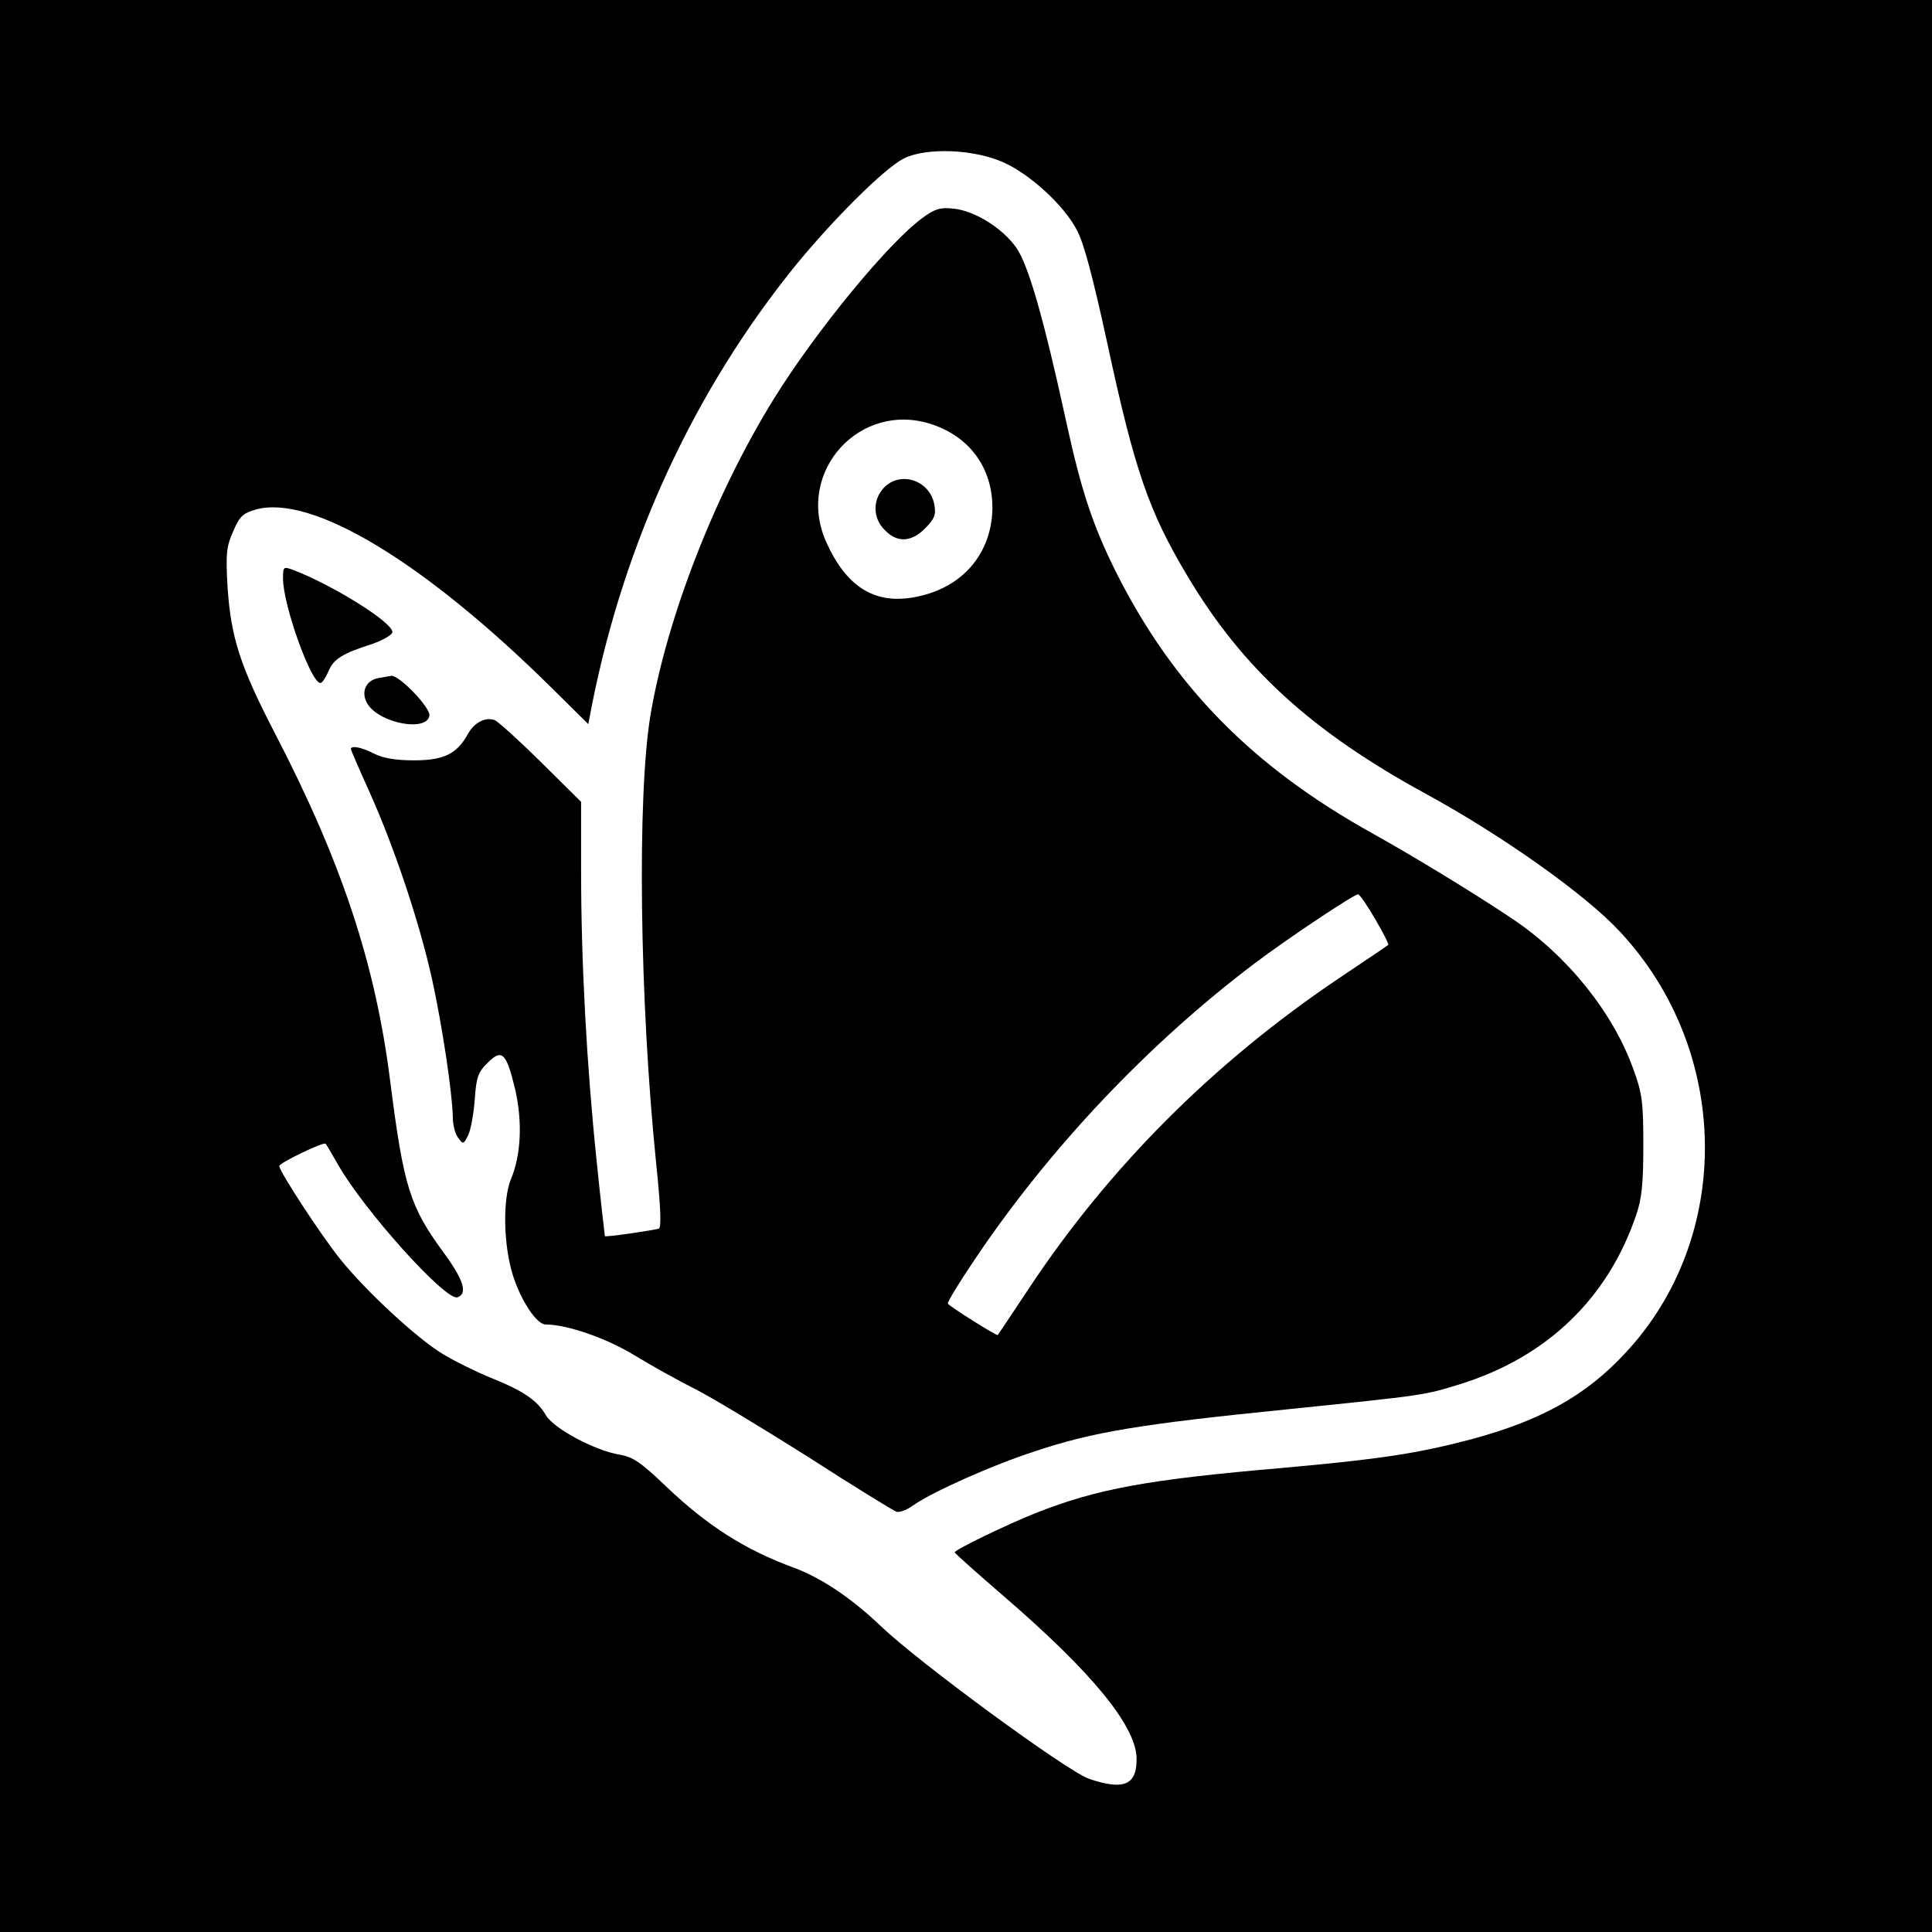
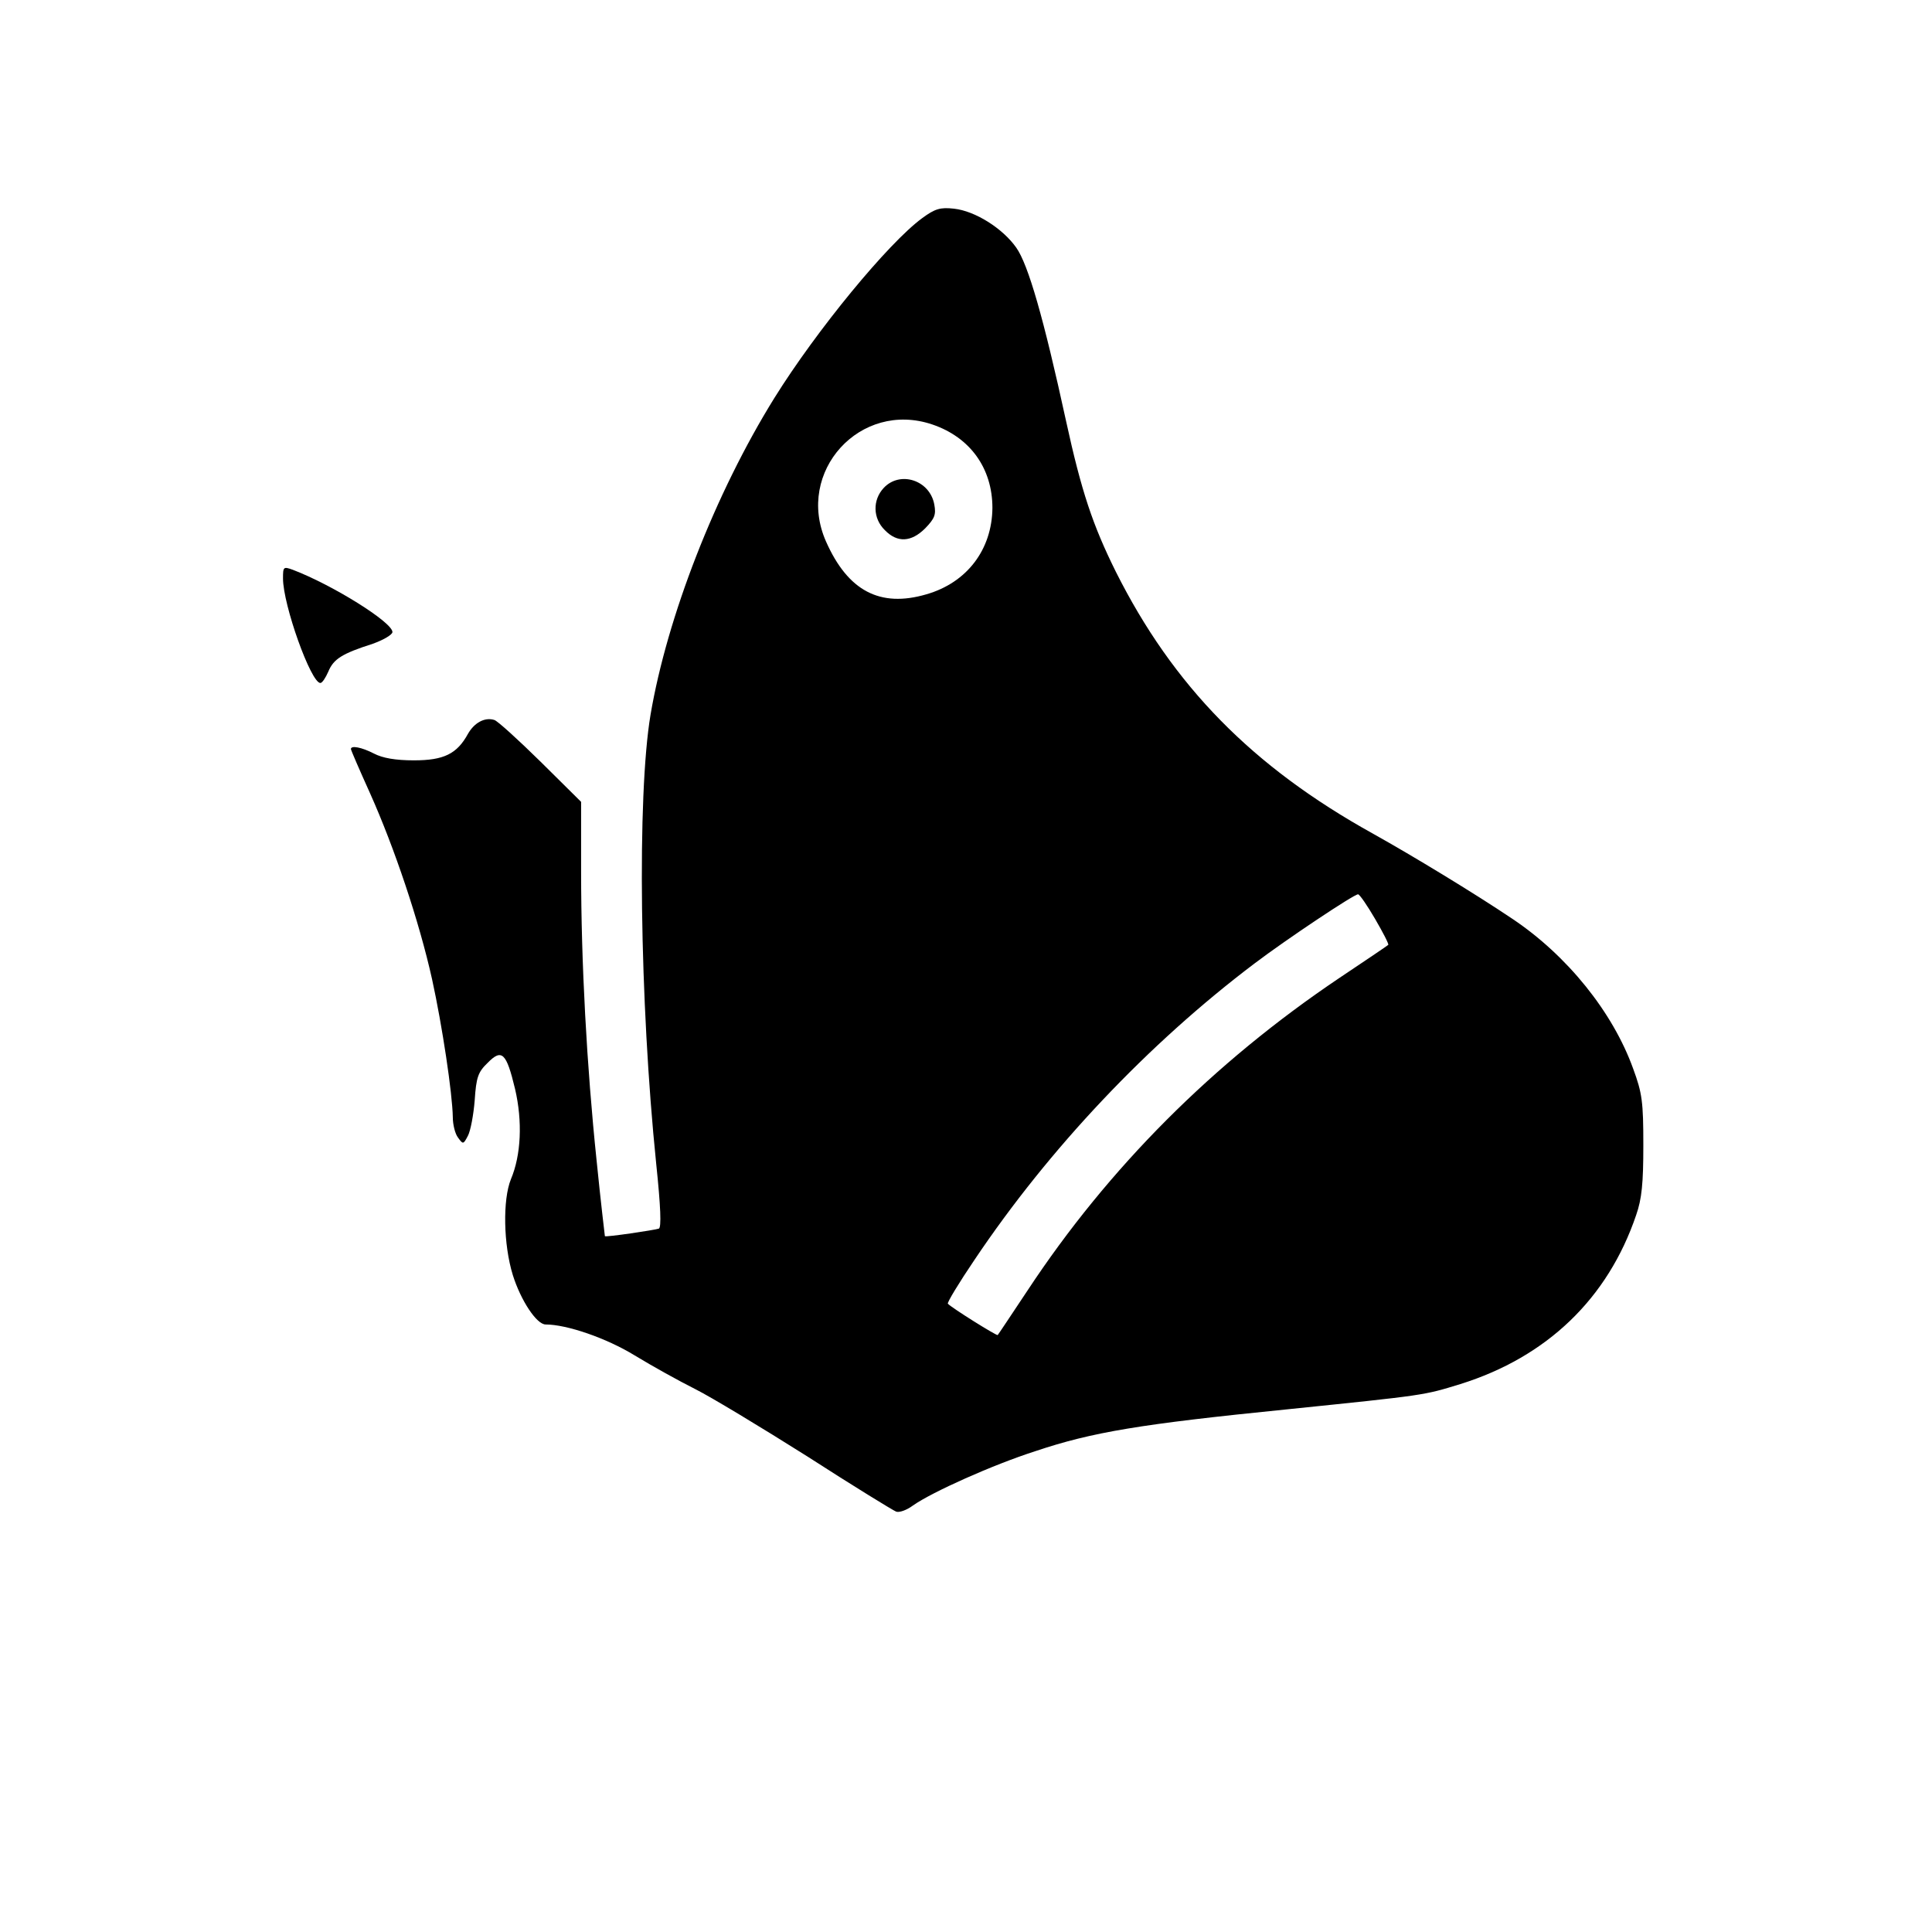
<svg xmlns="http://www.w3.org/2000/svg" version="1.0" width="512pt" height="512pt" viewBox="0 0 512 512" preserveAspectRatio="xMidYMid meet">
  <g transform="translate(0,512) scale(0.1,-0.1)" fill="#000000" stroke="none">
-     <path d="M0 2560 l0 -2560 2560 0 2560 0 0 2560 0 2560 -2560 0 -2560 0 0 -2560z m2663 2128 c70 -33 155 -111 190 -176 19 -34 43 -125 82 -304 72 -335 110 -444 211 -613 146 -246 330 -414 635 -580 201 -110 420 -265 511 -363 296 -316 302 -811 15 -1118 -104 -112 -222 -178 -407 -228 -144 -38 -243 -53 -500 -76 -359 -31 -491 -55 -656 -120 -75 -30 -214 -97 -214 -104 0 -2 58 -54 130 -116 232 -200 348 -341 352 -427 2 -73 -32 -89 -126 -57 -58 20 -451 308 -551 404 -79 75 -156 127 -230 155 -129 47 -230 111 -340 216 -66 63 -87 78 -123 84 -66 11 -174 69 -195 104 -23 40 -60 65 -147 100 -39 16 -96 44 -127 63 -68 41 -205 168 -272 252 -50 62 -161 232 -161 246 0 8 118 65 123 59 2 -2 16 -26 32 -54 69 -122 286 -363 317 -353 28 9 17 46 -36 118 -90 123 -106 173 -142 455 -39 311 -129 581 -303 917 -95 183 -119 258 -128 393 -5 88 -3 107 15 147 17 40 26 48 61 58 148 40 445 -139 783 -473 l97 -96 11 57 c87 432 271 828 537 1157 103 126 236 258 288 285 60 30 189 25 268 -12z" />
    <path d="M2444 4542 c-90 -66 -280 -297 -392 -477 -157 -253 -284 -580 -328 -839 -36 -214 -29 -761 15 -1190 12 -115 14 -169 7 -172 -12 -4 -140 -23 -143 -20 0 0 -11 91 -22 201 -26 249 -41 524 -41 765 l0 185 -107 106 c-60 59 -115 109 -123 111 -25 8 -53 -7 -70 -37 -29 -53 -64 -70 -143 -70 -49 0 -83 6 -106 18 -33 17 -61 22 -61 12 0 -3 23 -56 51 -118 64 -143 130 -339 164 -492 27 -123 54 -303 55 -366 0 -19 6 -44 14 -54 13 -18 14 -18 26 5 7 13 15 56 18 94 4 61 9 75 34 99 38 39 50 27 73 -69 20 -86 16 -175 -11 -239 -22 -54 -20 -173 5 -254 21 -67 63 -131 87 -131 56 0 161 -36 236 -82 46 -28 118 -68 160 -89 42 -21 176 -102 298 -179 121 -78 227 -143 235 -146 8 -3 28 4 44 16 51 36 212 108 324 144 152 51 279 72 667 111 370 38 362 37 460 67 230 72 391 227 466 448 15 43 19 84 19 185 0 115 -3 138 -27 203 -54 150 -175 300 -320 397 -101 68 -266 168 -370 226 -319 177 -529 391 -681 694 -61 123 -91 212 -132 400 -59 271 -100 414 -132 459 -36 51 -109 97 -165 103 -36 4 -50 0 -84 -25z m27 -547 c100 -34 159 -116 159 -221 -1 -110 -67 -198 -175 -229 -123 -36 -208 9 -266 140 -82 185 91 375 282 310z m1173 -1310 c21 -36 37 -67 35 -69 -2 -2 -61 -42 -130 -88 -333 -224 -611 -502 -826 -828 -42 -63 -77 -116 -79 -118 -2 -3 -122 72 -132 83 -3 2 29 55 71 117 198 295 460 572 742 785 86 65 263 183 274 183 4 0 24 -29 45 -65z" />
    <path d="M2342 3827 c-30 -32 -29 -81 3 -112 33 -34 70 -32 107 5 25 26 29 36 24 63 -12 65 -91 90 -134 44z" />
-     <path d="M750 3587 c0 -70 74 -277 99 -277 5 0 14 14 21 30 14 34 37 48 118 74 28 10 52 24 52 31 0 26 -159 125 -264 165 -25 9 -26 8 -26 -23z" />
-     <path d="M1002 3323 c-34 -7 -47 -39 -27 -70 33 -50 155 -73 163 -30 4 21 -80 108 -101 106 -6 -1 -22 -4 -35 -6z" />
+     <path d="M750 3587 c0 -70 74 -277 99 -277 5 0 14 14 21 30 14 34 37 48 118 74 28 10 52 24 52 31 0 26 -159 125 -264 165 -25 9 -26 8 -26 -23" />
  </g>
</svg>